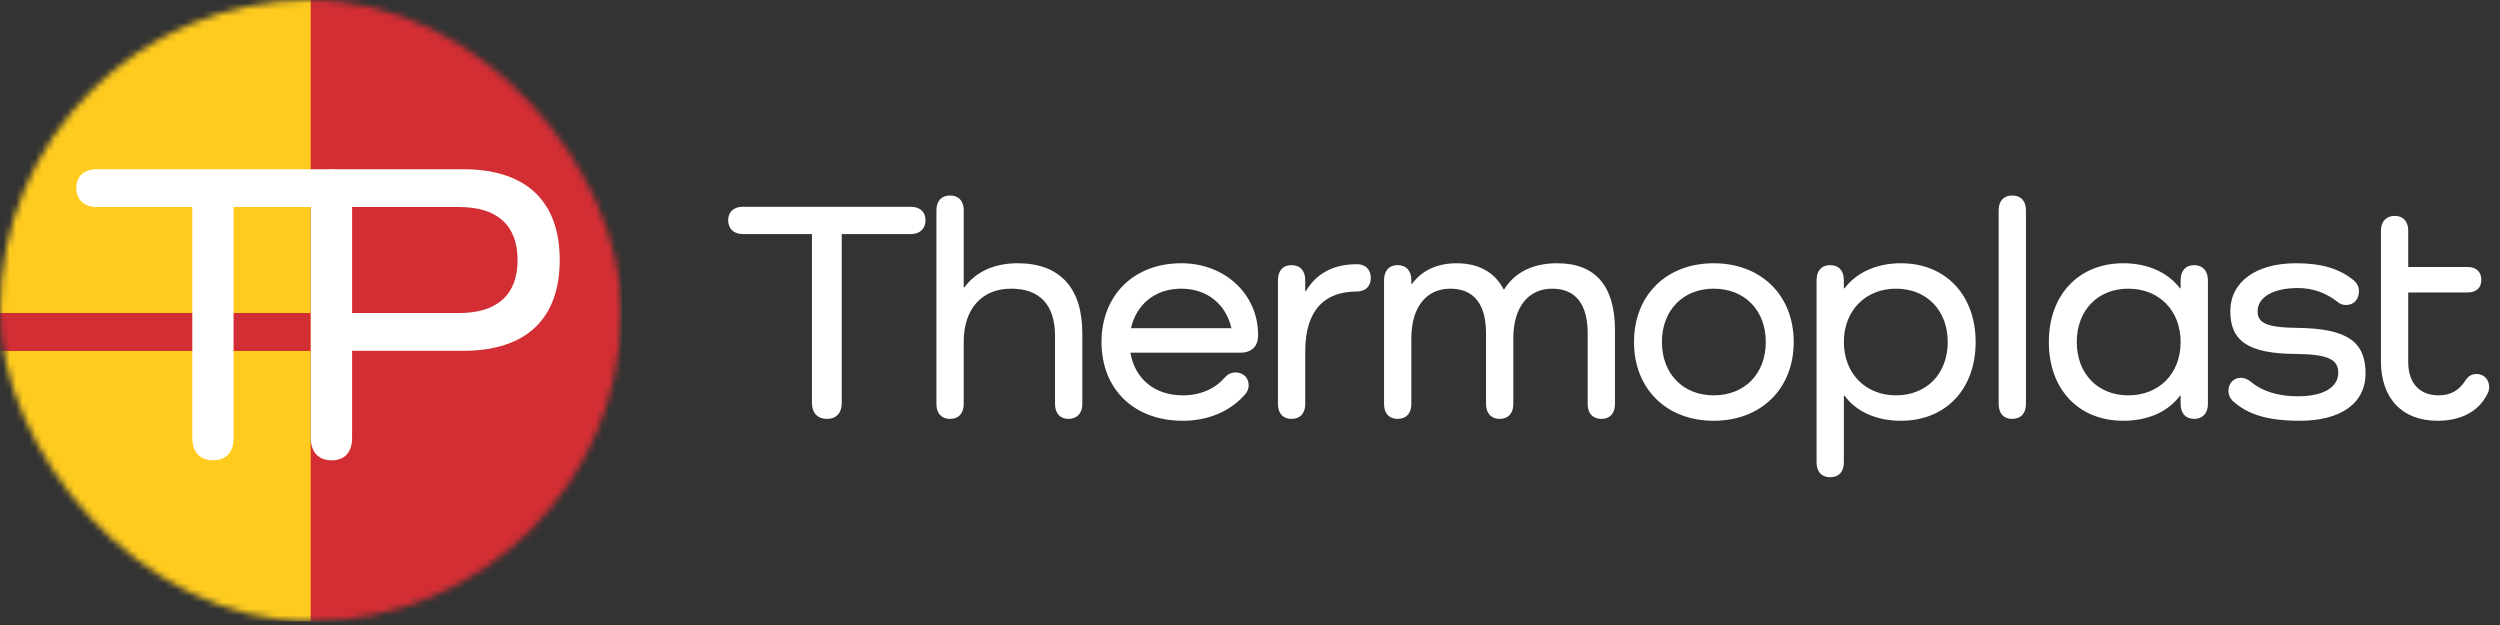
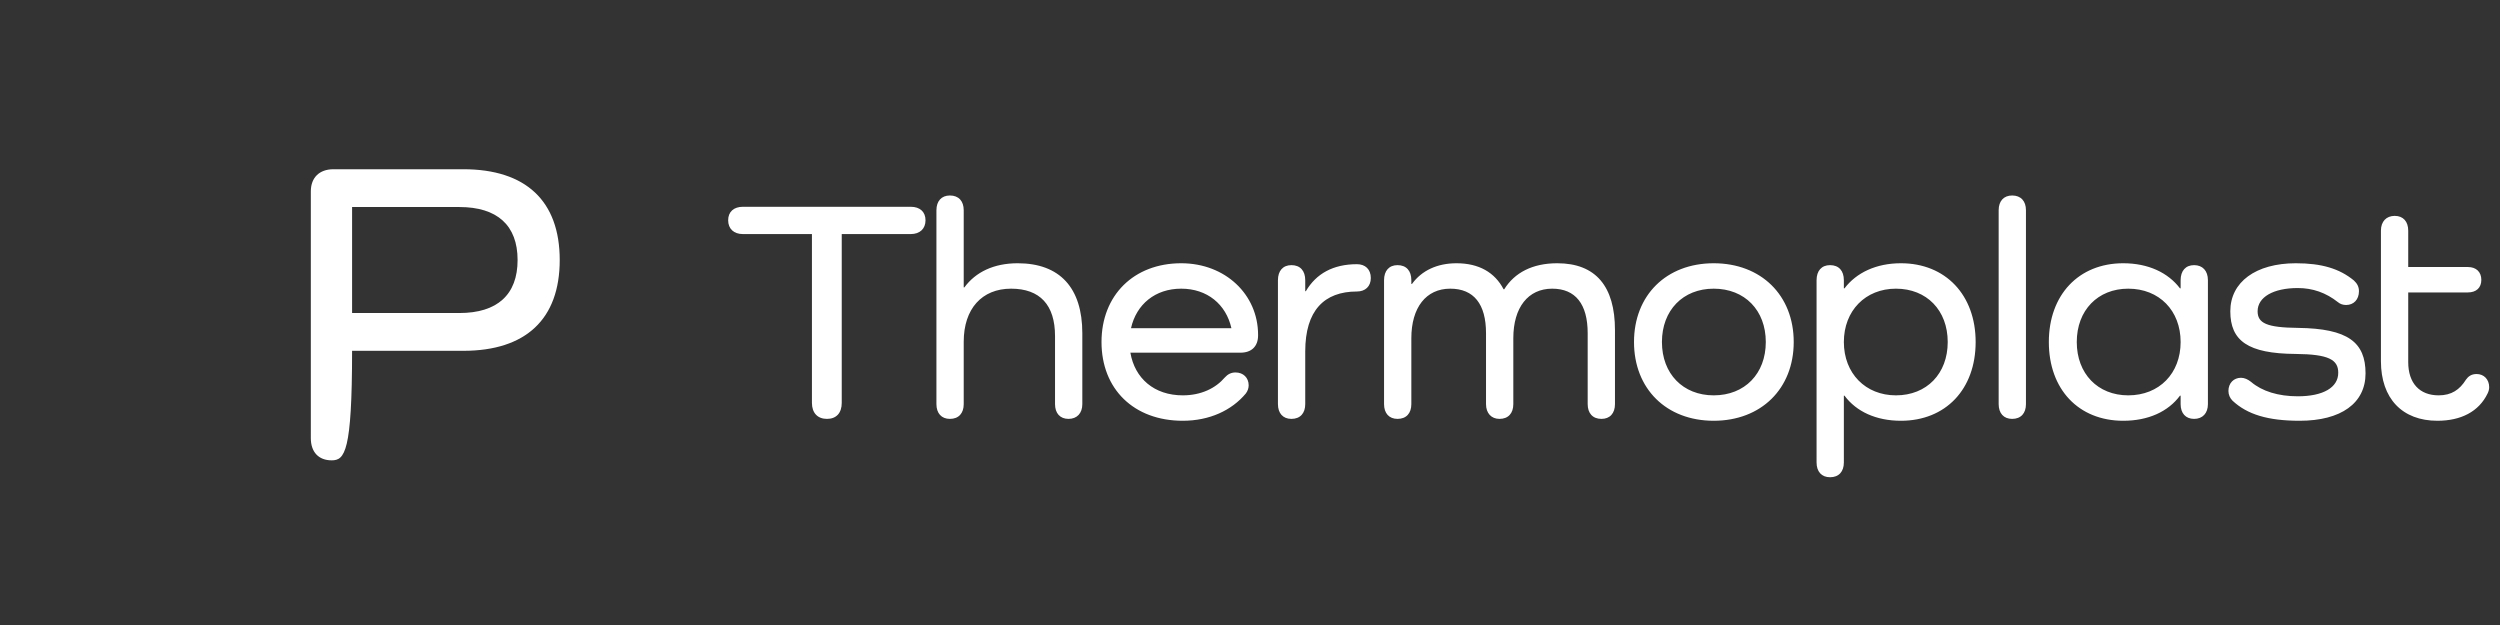
<svg xmlns="http://www.w3.org/2000/svg" width="388" height="97" viewBox="0 0 388 97" fill="none">
  <rect x="0" y="0" width="388" height="97" fill="#333333" stroke="none" />
  <mask id="mask0_146_4953" style="mask-type:alpha" maskUnits="userSpaceOnUse" x="0" y="0" width="97" height="97">
    <rect width="96.437" height="96.437" rx="48.218" fill="#D9D9D9" />
  </mask>
  <g mask="url(#mask0_146_4953)">
-     <rect width="96.437" height="96.437" rx="3.572" fill="#FECB1E" />
-     <path d="M96.437 3.572C96.437 1.599 94.838 0 92.865 0H48.218V96.437H92.865C94.838 96.437 96.437 94.838 96.437 92.865V3.572Z" fill="#D22E34" />
-     <rect y="48.576" width="48.218" height="5.893" fill="#D22E34" />
-     <path d="M51.745 26.266H71.903C81.611 26.266 86.869 31.187 86.869 40.356C86.869 49.525 81.611 54.446 71.903 54.446H54.644V68.006C54.644 70.164 53.498 71.445 51.476 71.445C49.453 71.445 48.24 70.164 48.24 68.006V29.704C48.24 27.547 49.588 26.266 51.745 26.266ZM54.644 48.581H71.296C77.161 48.581 80.33 45.749 80.33 40.356C80.33 34.963 77.161 32.131 71.296 32.131H54.644V48.581Z" fill="white" />
-     <path d="M15.013 26.266H51.081C53.036 26.266 54.249 27.345 54.249 29.165C54.249 30.985 53.036 32.131 51.081 32.131H36.249V67.995C36.249 70.152 35.103 71.433 33.08 71.433C31.058 71.433 29.844 70.152 29.844 67.995V32.131H15.013C13.058 32.131 11.844 30.985 11.844 29.165C11.844 27.345 13.058 26.266 15.013 26.266Z" fill="white" />
+     <path d="M51.745 26.266H71.903C81.611 26.266 86.869 31.187 86.869 40.356C86.869 49.525 81.611 54.446 71.903 54.446H54.644C54.644 70.164 53.498 71.445 51.476 71.445C49.453 71.445 48.24 70.164 48.24 68.006V29.704C48.24 27.547 49.588 26.266 51.745 26.266ZM54.644 48.581H71.296C77.161 48.581 80.33 45.749 80.33 40.356C80.33 34.963 77.161 32.131 71.296 32.131H54.644V48.581Z" fill="white" />
  </g>
  <path d="M115.298 32.092H141.351C142.763 32.092 143.64 32.871 143.64 34.186C143.64 35.501 142.763 36.328 141.351 36.328H130.638V62.527C130.638 64.085 129.81 65.011 128.349 65.011C126.888 65.011 126.012 64.085 126.012 62.527V36.328H115.298C113.886 36.328 113.01 35.501 113.01 34.186C113.01 32.871 113.886 32.092 115.298 32.092ZM157.945 40.857C164.471 40.857 167.977 44.656 167.977 51.717V62.722C167.977 64.134 167.149 65.011 165.834 65.011C164.519 65.011 163.74 64.134 163.74 62.722V52.155C163.74 47.334 161.403 44.802 156.923 44.802C152.394 44.802 149.569 47.918 149.569 53.031V62.722C149.569 64.134 148.79 65.011 147.427 65.011C146.112 65.011 145.333 64.134 145.333 62.722V32.627C145.333 31.215 146.112 30.339 147.427 30.339C148.79 30.339 149.569 31.215 149.569 32.627V44.607H149.667C151.42 42.221 154.244 40.857 157.945 40.857ZM195.254 51.96V52.057C195.254 53.762 194.231 54.736 192.527 54.736H175.435C176.116 58.729 179.136 61.358 183.567 61.358C186.44 61.358 188.68 60.238 190.092 58.583C190.531 58.096 191.066 57.804 191.748 57.804C192.965 57.804 193.793 58.631 193.793 59.8C193.793 60.238 193.647 60.677 193.355 61.066C191.164 63.696 187.706 65.303 183.567 65.303C175.97 65.303 170.954 60.385 170.954 53.08C170.954 45.824 175.97 40.857 183.323 40.857C190.19 40.857 195.254 45.727 195.254 51.96ZM183.323 44.802C179.282 44.802 176.36 47.236 175.532 50.937H191.115C190.287 47.236 187.365 44.802 183.323 44.802ZM210.608 41.003C211.874 41.003 212.75 41.782 212.75 43.146C212.75 44.461 211.874 45.24 210.608 45.24C205.494 45.24 202.573 48.21 202.573 54.541V62.722C202.573 64.134 201.794 65.011 200.43 65.011C199.115 65.011 198.336 64.134 198.336 62.722V43.487C198.336 42.026 199.115 41.149 200.43 41.149C201.794 41.149 202.573 42.026 202.573 43.487V45.191H202.67C204.277 42.464 206.907 41.003 210.608 41.003ZM241.684 40.857C247.674 40.857 250.644 44.461 250.644 51.23V62.722C250.644 64.134 249.865 65.011 248.55 65.011C247.187 65.011 246.408 64.134 246.408 62.722V51.717C246.408 47.188 244.508 44.802 240.905 44.802C237.155 44.802 234.867 47.723 234.867 52.496V62.722C234.867 64.134 234.087 65.011 232.724 65.011C231.458 65.011 230.63 64.134 230.63 62.722V51.717C230.63 47.188 228.731 44.802 225.079 44.802C221.329 44.802 219.04 47.723 219.04 52.496V62.722C219.04 64.134 218.261 65.011 216.897 65.011C215.583 65.011 214.804 64.134 214.804 62.722V43.487C214.804 42.026 215.583 41.149 216.897 41.149C218.261 41.149 219.04 42.026 219.04 43.487V44.071H219.138C220.647 41.977 223.082 40.857 226.052 40.857C229.51 40.857 231.993 42.269 233.357 44.899H233.454C235.061 42.318 237.837 40.857 241.684 40.857ZM253.598 53.08C253.598 45.824 258.614 40.857 265.967 40.857C273.32 40.857 278.385 45.824 278.385 53.08C278.385 60.336 273.32 65.303 265.967 65.303C258.614 65.303 253.598 60.336 253.598 53.08ZM257.932 53.08C257.932 57.998 261.195 61.358 265.967 61.358C270.788 61.358 274.051 57.998 274.051 53.08C274.051 48.162 270.788 44.802 265.967 44.802C261.195 44.802 257.932 48.162 257.932 53.08ZM295.03 40.857C301.945 40.857 306.62 45.776 306.62 53.08C306.62 60.433 301.945 65.303 295.03 65.303C291.183 65.303 288.115 63.891 286.265 61.407H286.167V71.779C286.167 73.192 285.388 74.068 284.025 74.068C282.71 74.068 281.931 73.192 281.931 71.779V43.487C281.931 42.026 282.71 41.149 284.025 41.149C285.388 41.149 286.167 42.026 286.167 43.487V44.753H286.265C288.115 42.318 291.183 40.857 295.03 40.857ZM294.251 61.358C299.023 61.358 302.286 57.998 302.286 53.08C302.286 48.162 299.023 44.802 294.251 44.802C289.527 44.802 286.167 48.21 286.167 53.08C286.167 57.95 289.527 61.358 294.251 61.358ZM312.286 30.339C313.649 30.339 314.428 31.215 314.428 32.627V62.722C314.428 64.134 313.649 65.011 312.286 65.011C310.971 65.011 310.192 64.134 310.192 62.722V32.627C310.192 31.215 310.971 30.339 312.286 30.339ZM340.527 41.149C341.842 41.149 342.669 42.026 342.669 43.487V62.722C342.669 64.134 341.842 65.011 340.527 65.011C339.212 65.011 338.433 64.134 338.433 62.722V61.407H338.335C336.485 63.891 333.417 65.303 329.521 65.303C322.606 65.303 317.98 60.433 317.98 53.08C317.98 45.776 322.606 40.857 329.521 40.857C333.417 40.857 336.485 42.318 338.335 44.753H338.433V43.487C338.433 42.026 339.212 41.149 340.527 41.149ZM330.301 61.358C335.122 61.358 338.433 57.95 338.433 53.08C338.433 48.21 335.122 44.802 330.301 44.802C325.577 44.802 322.314 48.162 322.314 53.08C322.314 57.998 325.577 61.358 330.301 61.358ZM350.381 48.308C350.381 50.158 351.793 50.84 356.663 50.889C364.405 50.986 367.132 53.129 367.132 57.95C367.132 62.576 363.334 65.303 356.906 65.303C351.988 65.303 348.774 64.329 346.485 62.186C346.095 61.797 345.852 61.261 345.852 60.677C345.852 59.459 346.68 58.631 347.8 58.631C348.335 58.631 348.871 58.875 349.358 59.264C351.062 60.725 353.595 61.505 356.614 61.505C360.558 61.505 362.896 60.141 362.896 57.852C362.896 55.807 361.386 54.979 356.273 54.931C348.871 54.882 346.144 52.885 346.144 48.308C346.144 43.779 350.089 40.857 356.322 40.857C360.315 40.857 363.091 41.685 365.331 43.535C365.866 44.022 366.11 44.558 366.11 45.191C366.11 46.506 365.282 47.334 364.113 47.334C363.626 47.334 363.188 47.188 362.847 46.895C360.997 45.435 358.951 44.704 356.614 44.704C352.816 44.704 350.381 46.116 350.381 48.308ZM386.32 60.092C386.32 60.433 386.223 60.774 386.076 61.066C384.713 63.891 381.937 65.303 378.285 65.303C372.831 65.303 369.52 61.845 369.52 56.05V35.793C369.52 34.38 370.347 33.504 371.662 33.504C372.977 33.504 373.756 34.38 373.756 35.793V41.441H383.009C384.323 41.441 385.103 42.221 385.103 43.438C385.103 44.656 384.323 45.386 383.009 45.386H373.756V56.197C373.756 59.459 375.509 61.358 378.48 61.358C380.476 61.358 381.742 60.482 382.716 58.924C383.057 58.437 383.544 58.047 384.372 58.047C385.492 58.047 386.32 58.875 386.32 60.092Z" fill="white" />
</svg>